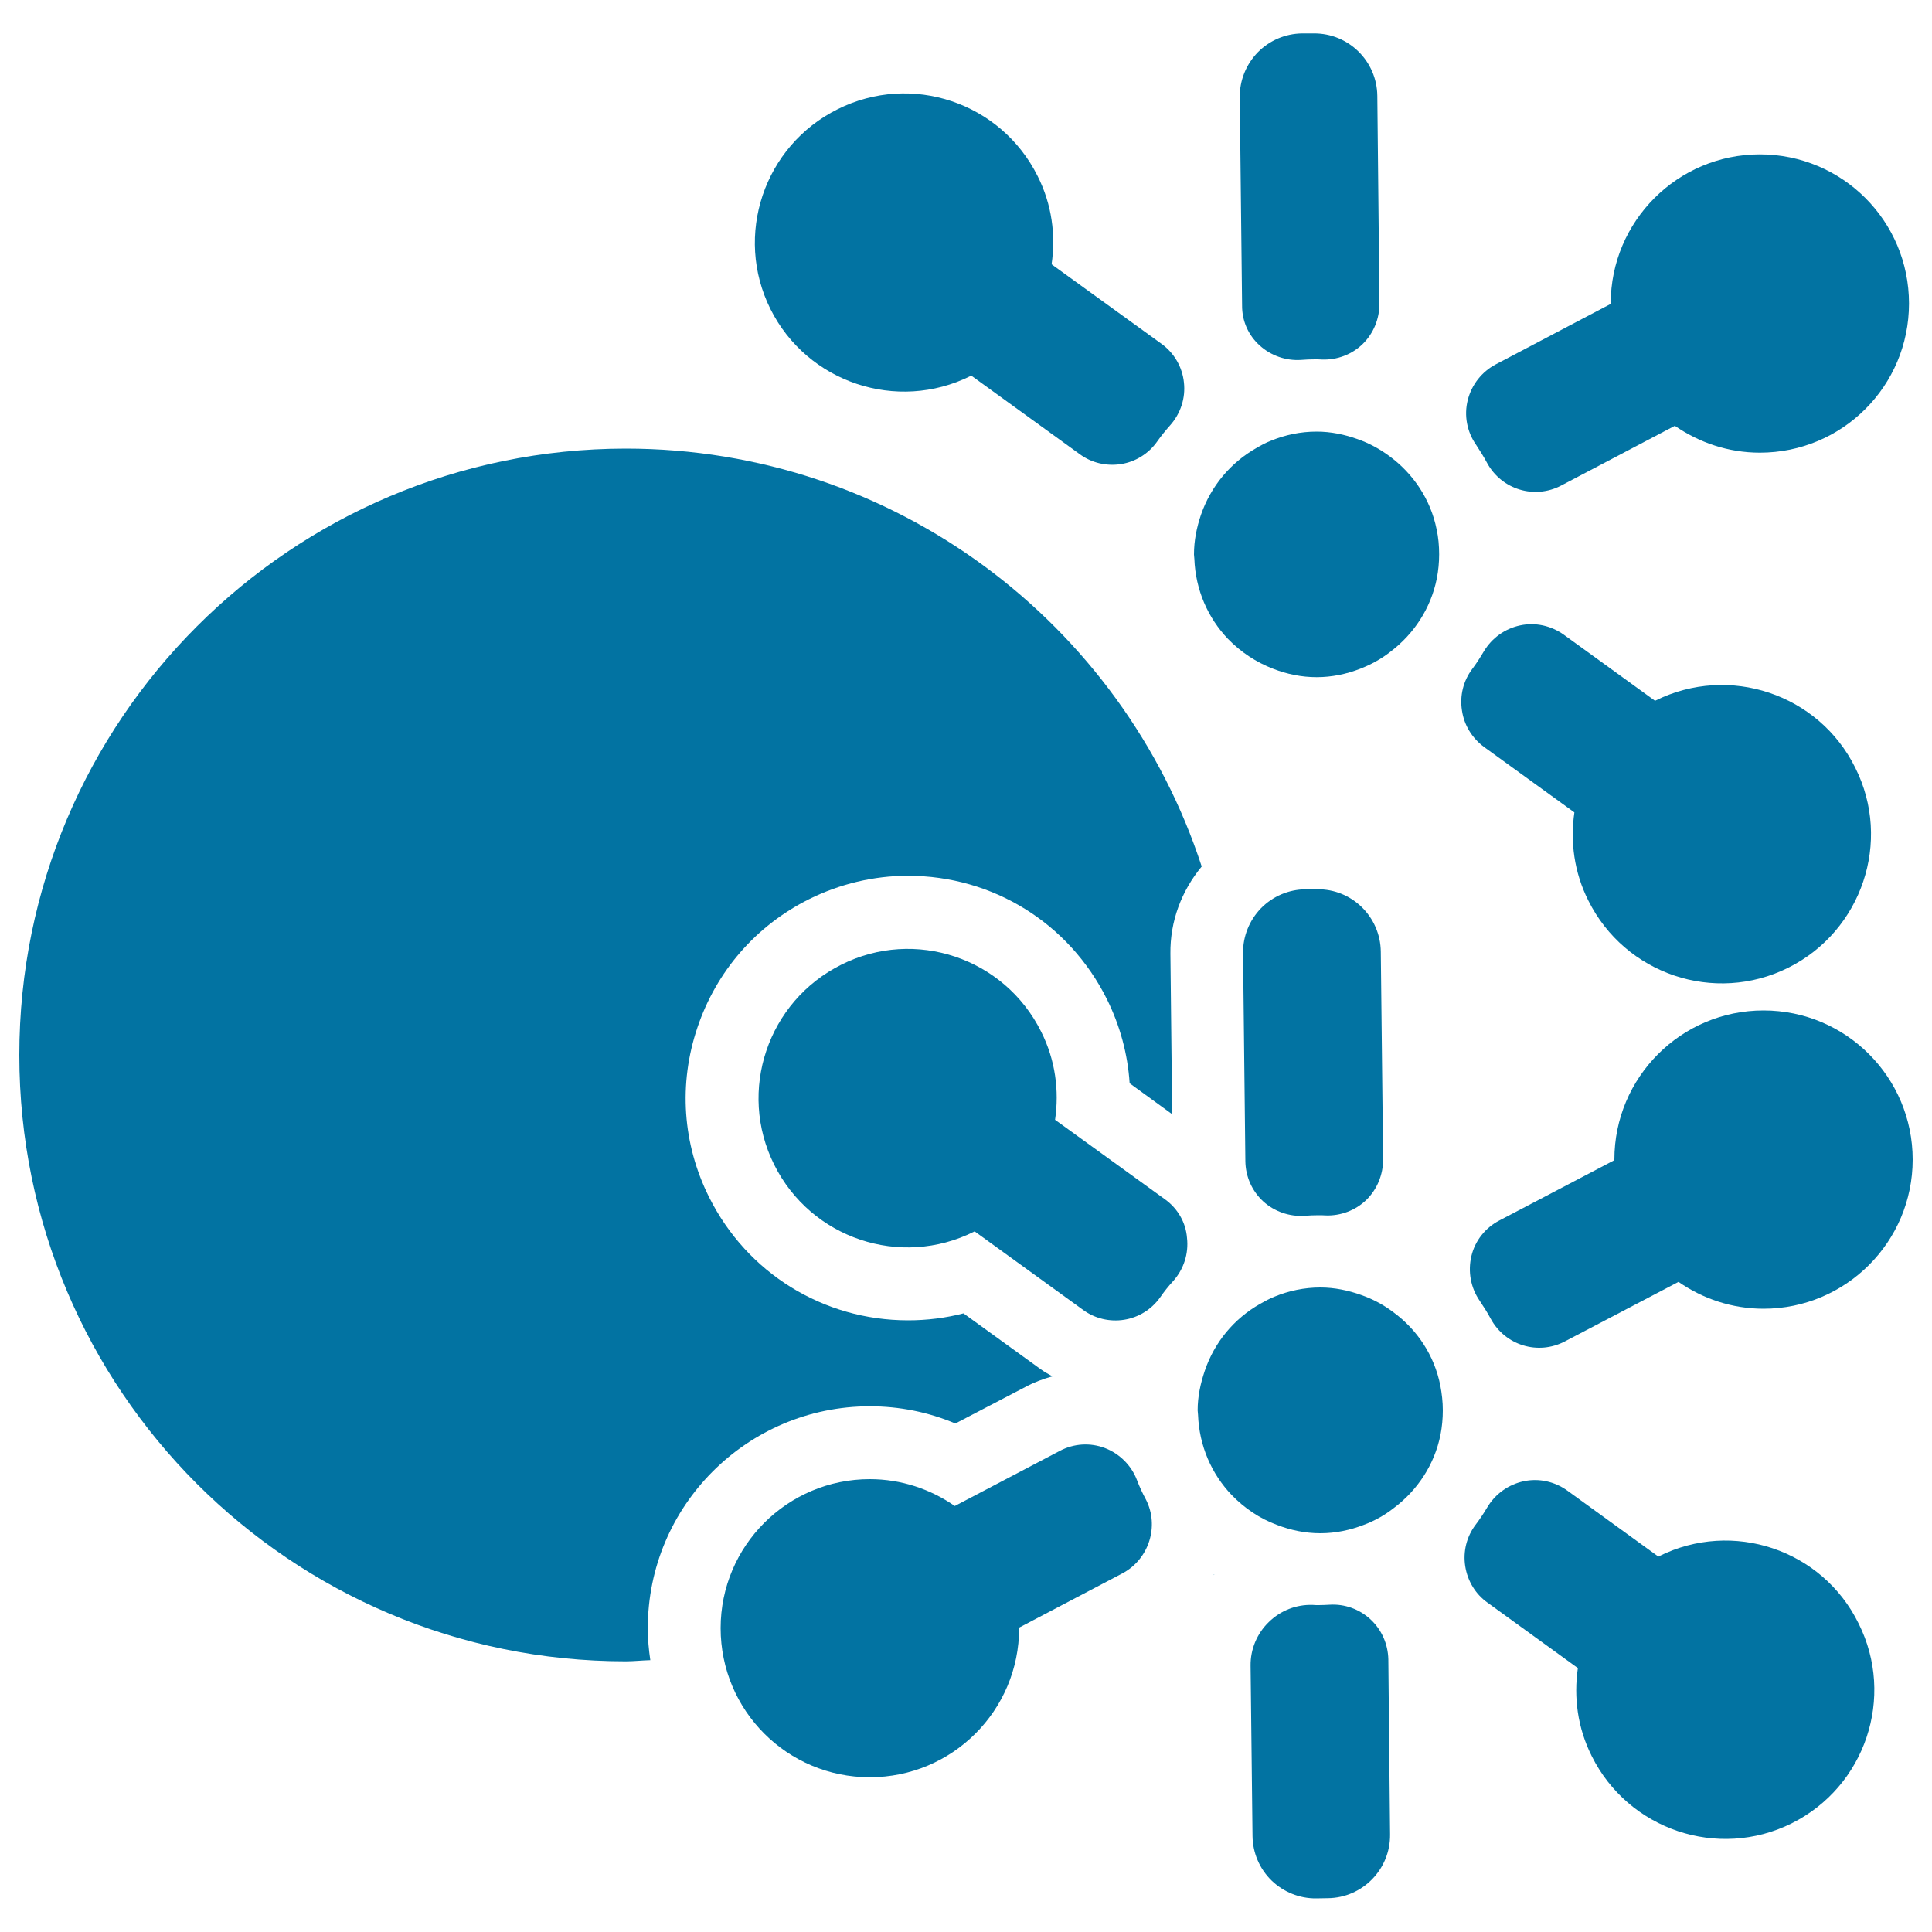
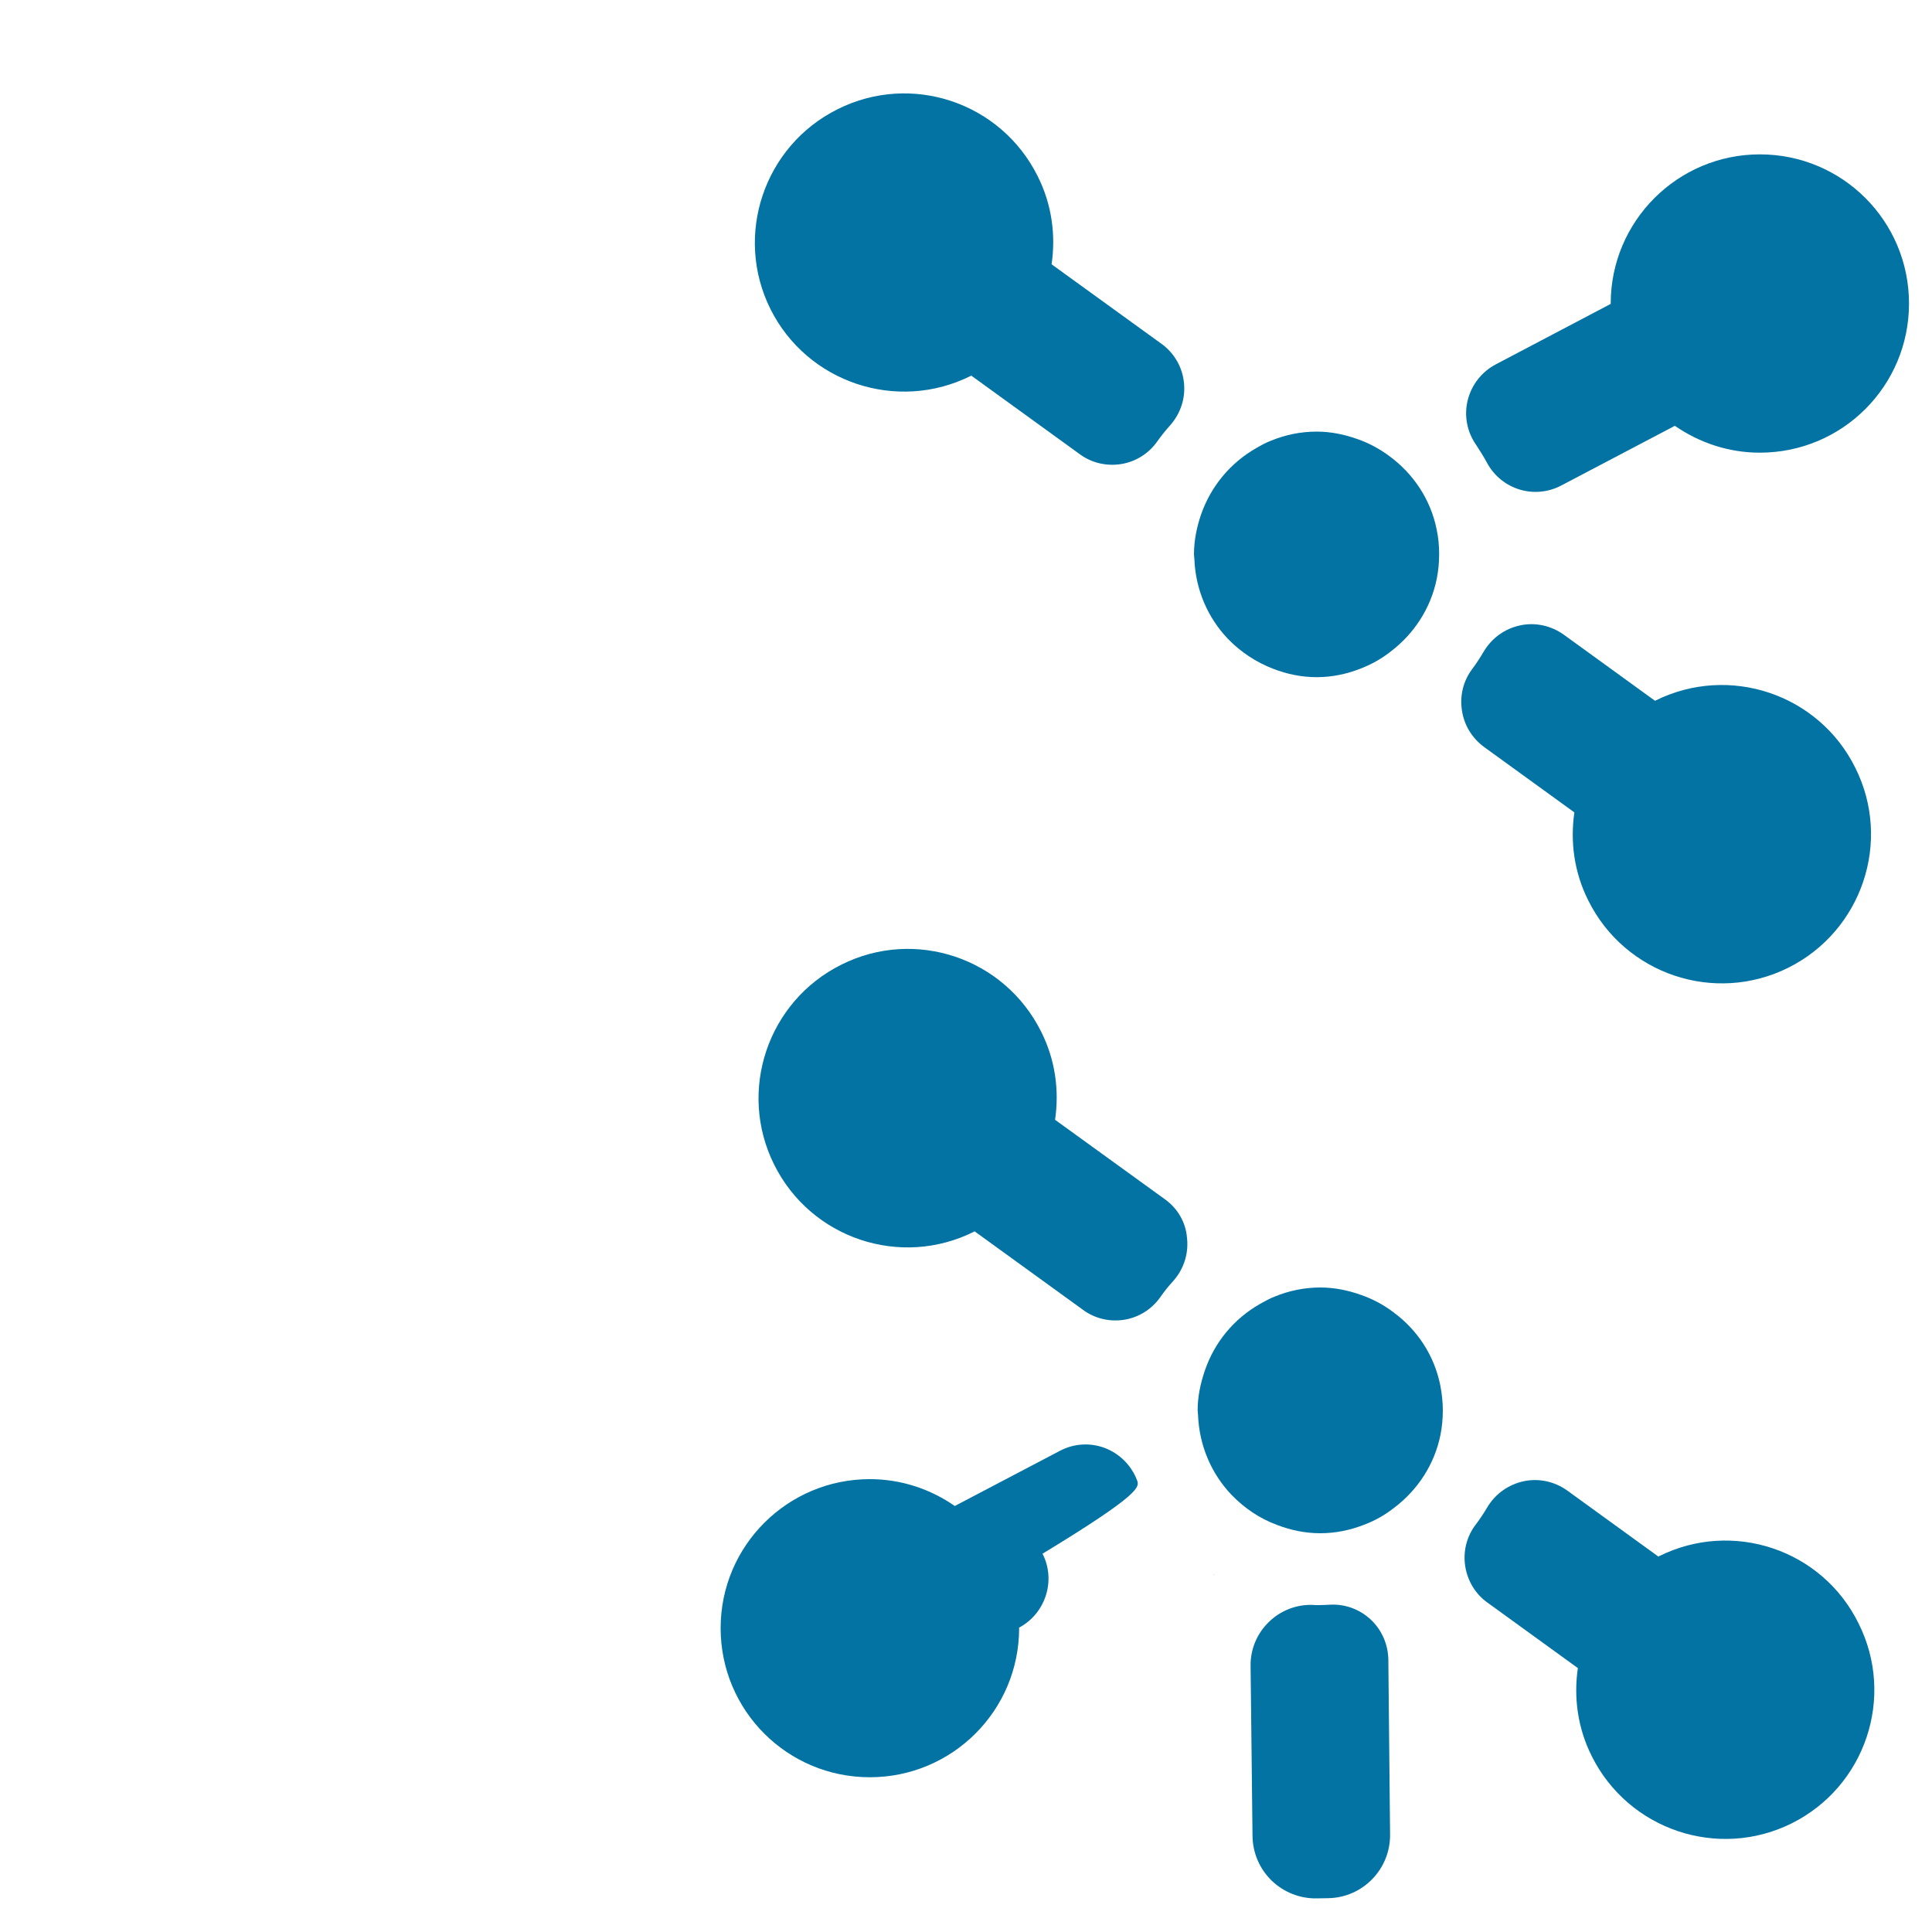
<svg xmlns="http://www.w3.org/2000/svg" viewBox="0 0 1000 1000" style="fill:#0273a2">
  <title>Jackstone And Ball SVG icon</title>
  <g>
    <g>
      <path d="M602.9,620.7l-56.8-41.1c2.2-15,0.2-30.9-7.2-45.6c-19-38.2-65.3-53.8-103.4-34.7c-38.2,19-53.8,65.4-34.8,103.5c19,38.2,65.3,53.8,103.5,34.7c0.1,0,0.1-0.1,0.2-0.2l56.2,40.7c6.1,4.5,13.8,6.3,21.3,5.1c7.5-1.2,14.2-5.4,18.6-11.6c2-2.9,4.3-5.8,6.8-8.5c5.4-6.1,8-14.1,7.1-22.2C613.8,632.7,609.5,625.4,602.9,620.7z" />
      <path d="M858.7,805.5c-0.1,0-0.1,0.1-0.3,0.2l-47.2-34.2c-6.6-4.7-14.7-6.5-22.6-4.8c-7.9,1.7-14.7,6.6-18.8,13.5c-1.9,3.2-3.9,6.2-6.1,9.1c-4.6,6.1-6.5,13.8-5.3,21.4c1.2,7.6,5.3,14.4,11.5,18.8l46.8,33.9c-2.2,15-0.2,30.9,7.2,45.6c19,38.1,65.3,53.7,103.4,34.8c38.2-19,53.8-65.4,34.7-103.5C943.2,802,896.8,786.5,858.7,805.5z" />
-       <path d="M761.6,650.1c-1.9,8-0.4,16.4,4.3,23.2c2,3,4,6.1,5.7,9.3c7.5,13.8,24.5,19,38.4,11.7l58.8-30.8c12.5,8.7,27.7,13.9,44,13.9c42.6,0,77.2-34.6,77.2-77.2c0-42.6-34.5-77.2-77.2-77.2c-42.7,0-77.2,34.6-77.2,77.2c0,0.1,0,0.2,0,0.3l-59.5,31.2C768.9,635.4,763.5,642.1,761.6,650.1z" />
-       <path d="M588.5,766.1c-2.9-7.6-9-13.7-16.6-16.6c-7.6-2.9-16.1-2.4-23.4,1.5l-54.3,28.5c-12.5-8.7-27.7-13.9-44-13.9c-42.6,0-77.2,34.5-77.2,77.1c0,42.7,34.5,77.2,77.2,77.2c42.7,0,77.3-34.5,77.3-77.2c0-0.1-0.1-0.1-0.1-0.2l53.5-28.1c13.8-7.3,19.3-24.5,12.2-38.3C591.3,772.8,589.8,769.5,588.5,766.1z" />
-       <path d="M681.7,460.3l-6,0c-8.7,0.1-16.9,3.6-23,9.8c-6,6.2-9.4,14.5-9.3,23.2l1.2,107.7c0.1,8,3.4,15.4,9.2,20.8c5.8,5.3,13.6,8,21.5,7.5c2.3-0.2,4.7-0.3,7.2-0.3c1.2,0,2.4,0,3.6,0.1c7.8,0.3,15.5-2.6,21.1-8c5.6-5.5,8.7-13.1,8.7-20.9l-1.2-107.6C714.5,474.5,699.7,460,681.7,460.3z" />
+       <path d="M588.5,766.1c-2.9-7.6-9-13.7-16.6-16.6c-7.6-2.9-16.1-2.4-23.4,1.5l-54.3,28.5c-12.5-8.7-27.7-13.9-44-13.9c-42.6,0-77.2,34.5-77.2,77.1c0,42.7,34.5,77.2,77.2,77.2c42.7,0,77.3-34.5,77.3-77.2c0-0.1-0.1-0.1-0.1-0.2c13.8-7.3,19.3-24.5,12.2-38.3C591.3,772.8,589.8,769.5,588.5,766.1z" />
      <path d="M709.4,838.2c-5.7-5.3-13.4-8.1-21.2-7.6c-1.9,0.1-3.8,0.2-5.7,0.2c-1,0-2,0-3-0.1c-8.5-0.3-16.7,2.9-22.8,8.9c-6.1,5.9-9.5,14.1-9.4,22.5l1,88.2c0.1,8.7,3.6,16.9,9.8,23c6.2,6,14.5,9.4,23.2,9.3l6-0.1c18-0.2,32.4-15,32.2-33l-0.9-90.7C718.4,851,715.2,843.6,709.4,838.2z" />
      <path d="M721.2,679.2c-5-3.8-10.6-6.8-16.6-8.9c-6.7-2.4-13.8-3.9-21.2-3.9c-8.3,0-16.3,1.7-23.6,4.7c-2.6,1-5.1,2.4-7.6,3.8c-13.4,7.6-23.6,19.8-28.6,34.6c-2.2,6.5-3.7,13.2-3.7,20.5c0,0.8,0.2,1.5,0.2,2.3c0.6,16.1,7,30.6,17.4,41.5c6.6,6.8,14.5,12.2,23.5,15.5c7,2.7,14.5,4.3,22.4,4.3c7.9,0,15.4-1.6,22.4-4.3c5.7-2.1,11-5.1,15.7-8.8c12.2-9.2,21-22.4,24.1-37.9c0.8-4.1,1.2-8.3,1.2-12.6c0-4.4-0.5-8.7-1.3-12.9C742.4,701.5,733.5,688.2,721.2,679.2z" />
      <path d="M628.2,815.3c0.1-0.2,0.2-0.3,0.3-0.4c-0.1,0-0.1-0.1-0.1-0.1C628.3,814.9,628.3,815.1,628.2,815.3z" />
-       <path d="M450.2,727.9c15.4,0,30.3,3,44.3,8.9l36.6-19.1c4.3-2.3,8.9-4,13.6-5.3c-2.1-1.2-4.3-2.4-6.2-3.8l-39.8-28.8c-9.3,2.4-18.9,3.6-28.7,3.6c-43.9,0-83.4-24.5-103-63.8c-13.7-27.4-15.9-58.6-6-87.8c9.8-29.1,30.3-52.7,57.8-66.4c15.9-7.9,33.5-12.1,51.1-12.1c44,0,83.4,24.5,103,63.8c6.8,13.7,10.8,28.4,11.8,43.6l22,16l-0.9-83.1c-0.2-16.7,5.7-32.4,16.2-45.1c-41-125.6-158.9-216.3-298.1-216.3C150.5,232.3,10,372.8,10,546.1c0,173.3,140.4,313.8,313.8,313.8c4.3,0,8.5-0.5,12.8-0.6c-0.8-5.4-1.3-10.8-1.3-16.4C335.2,779.4,386.8,727.9,450.2,727.9z" />
      <path d="M502.4,194.6c0.1,0,0.1-0.1,0.3-0.2l56.2,40.7c6.1,4.5,13.8,6.3,21.4,5.1c7.5-1.2,14.2-5.4,18.6-11.6c2.1-3,4.4-5.8,6.8-8.5c5.4-6.1,8-14.1,7.1-22.1c-0.8-8-5.1-15.4-11.7-20.1l-56.8-41.1c2.2-15,0.2-30.9-7.2-45.6c-19-38.2-65.3-53.8-103.5-34.7c-38.2,19-53.8,65.4-34.8,103.5C417.8,198,464.2,213.6,502.4,194.6z" />
      <path d="M768.1,386.6l46.8,33.9c-2.2,15-0.2,30.9,7.2,45.6c19,38.2,65.3,53.8,103.5,34.8c38.1-19,53.8-65.4,34.7-103.5c-18.9-38.2-65.3-53.7-103.4-34.8c-0.1,0-0.1,0.1-0.3,0.1l-47.2-34.2c-6.6-4.7-14.8-6.5-22.6-4.8c-7.9,1.7-14.6,6.5-18.8,13.5c-1.9,3.2-3.8,6.2-6,9.1c-4.6,6.1-6.5,13.8-5.3,21.4C757.8,375.3,761.9,382,768.1,386.6z" />
      <path d="M769.7,239.6c7.5,13.8,24.5,19,38.4,11.7l58.8-30.9c12.6,8.7,27.7,13.9,44,13.9c42.7,0,77.2-34.5,77.2-77.2c0-42.7-34.5-77.2-77.2-77.2c-42.6,0-77.2,34.6-77.2,77.2c0,0.1,0,0.1,0,0.2l-59.5,31.3c-7.2,3.8-12.5,10.5-14.5,18.5c-2,7.9-0.4,16.4,4.3,23.1C766,233.3,768,236.4,769.7,239.6z" />
-       <path d="M652,178.8c5.8,5.3,13.6,8,21.4,7.5c2.4-0.2,4.8-0.3,7.2-0.3c1.2,0,2.4,0,3.6,0.1c7.9,0.3,15.5-2.6,21.1-8c5.6-5.5,8.7-13,8.7-20.9l-1.1-107.6c-0.2-18-14.9-32.5-33-32.3l-5.9,0c-8.7,0.1-16.9,3.6-23,9.8c-6,6.2-9.4,14.5-9.3,23.2l1.2,107.7C642.8,166,646.1,173.5,652,178.8z" />
      <path d="M635.6,330.7c6.6,6.8,14.6,12.1,23.5,15.5c7,2.7,14.5,4.3,22.4,4.3c7.9,0,15.4-1.6,22.4-4.3c5.7-2.2,11-5.1,15.7-8.8c12.2-9.2,21-22.5,24.1-38c0.8-4.1,1.2-8.3,1.2-12.5c0-4.4-0.4-8.8-1.3-12.9c-3.1-15.5-12.1-28.8-24.3-37.8c-5.1-3.8-10.6-6.8-16.6-8.9c-6.7-2.4-13.8-3.9-21.2-3.9c-8.4,0-16.3,1.7-23.6,4.7c-2.7,1-5.2,2.4-7.6,3.8c-13.4,7.6-23.6,19.8-28.7,34.6c-2.2,6.5-3.6,13.3-3.6,20.5c0,0.8,0.2,1.5,0.2,2.3C618.8,305.3,625.2,319.8,635.6,330.7z" />
    </g>
  </g>
</svg>